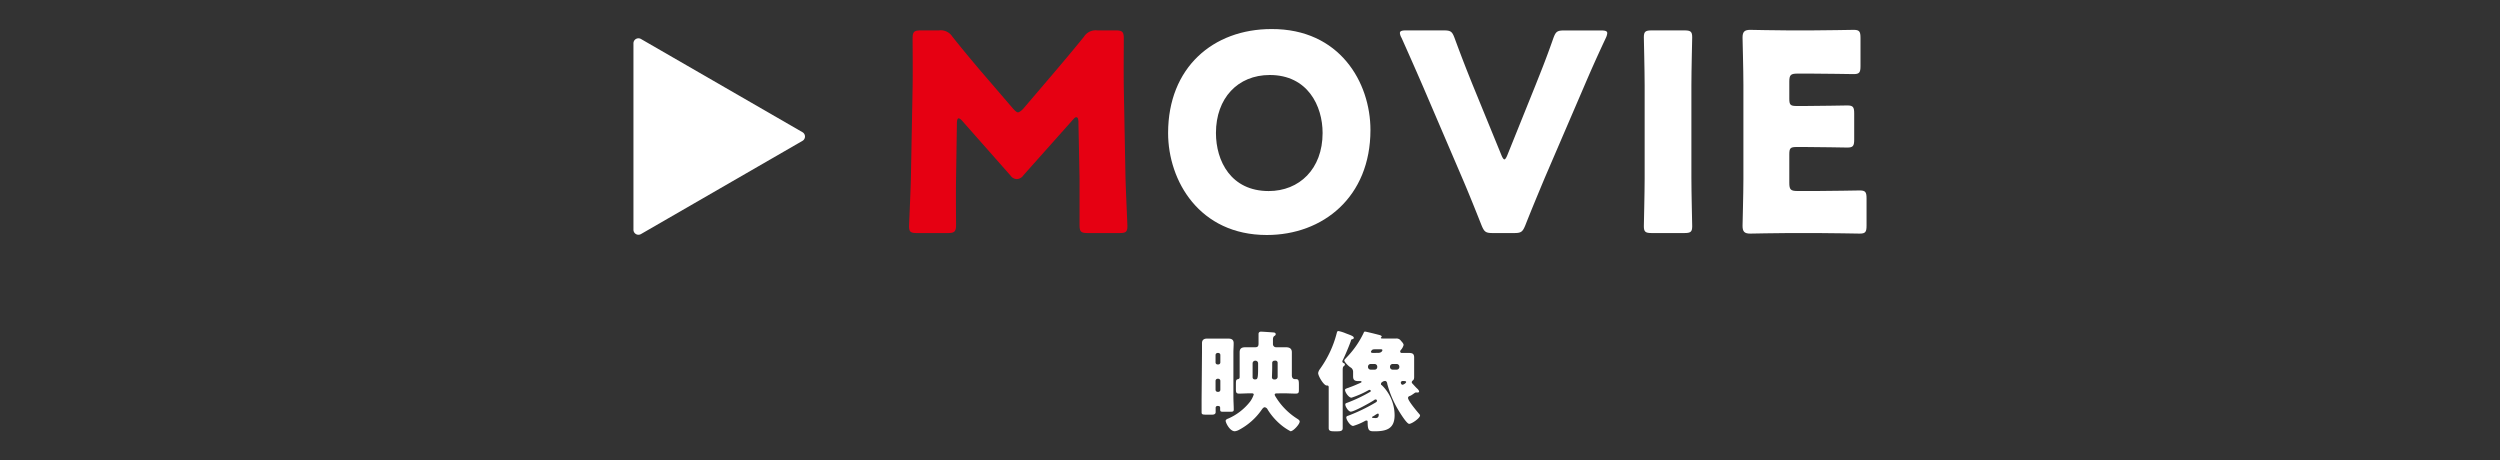
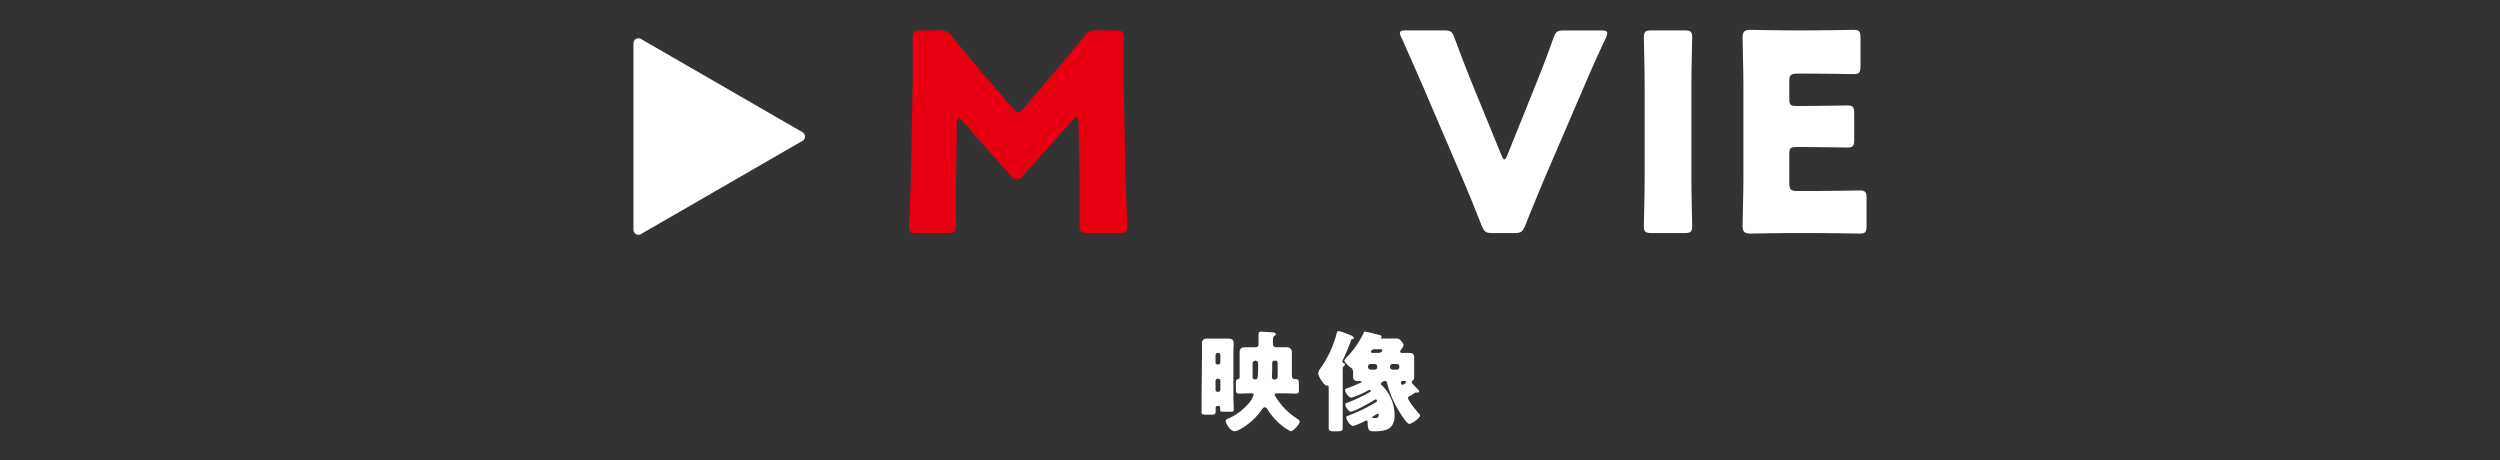
<svg xmlns="http://www.w3.org/2000/svg" viewBox="0 0 500 92">
  <rect x="0" y="0" width="500" height="92" fill="#333333" stroke="none" />
  <defs>
    <style>.cls-1{fill:none;}.cls-2,.cls-4{fill:#fff;}.cls-3{fill:#e60012;}.cls-4{fill-rule:evenodd;}</style>
  </defs>
  <g id="bg_photo_parax" data-name="bg(photo)parax">
-     <rect class="cls-1" width="500" height="92" />
-   </g>
+     </g>
  <g id="contents">
    <path class="cls-2" d="M240.4,70.47c0-.61,0-1.23,0-1.85s.37-.9,1-.9,1.26,0,1.87,0h.62c.59,0,1.19,0,1.78,0s1.06.18,1.06.9-.05,1.24-.05,1.85v8.89c0,.86.07,1.72.07,2.58,0,.37-.22.41-.68.41H244.8c-.64,0-.77,0-.77-.5v-.29c0-.33-.24-.37-.51-.37a.36.36,0,0,0-.39.35c0,.31,0,.59,0,.9s-.24.49-.68.49h-1.21c-.73,0-.92-.05-.92-.47,0-.85,0-1.69,0-2.55Zm2.71,2a.4.4,0,0,0,.41.42h.14a.41.41,0,0,0,.41-.42V71a.41.41,0,0,0-.41-.41h-.14a.42.42,0,0,0-.41.41Zm0,5.48a.41.41,0,0,0,.41.42h.14a.4.4,0,0,0,.41-.42V76.19a.42.42,0,0,0-.41-.44h-.14a.42.42,0,0,0-.41.44Zm12.36.73c-.26,0-.53,0-.53.26a1,1,0,0,0,.18.4,13.37,13.37,0,0,0,4.38,4.44c.17.11.44.29.44.53,0,.53-1.28,1.94-1.83,1.94a11.17,11.17,0,0,1-2.44-1.74,12.6,12.6,0,0,1-2.14-2.6.77.77,0,0,0-.59-.46c-.26,0-.5.35-.64.55a12.74,12.74,0,0,1-4.44,3.94,2.3,2.3,0,0,1-.9.31c-1,0-1.83-1.7-1.83-2.09,0-.2.24-.36.57-.47A11.32,11.32,0,0,0,250,80.35a5.14,5.14,0,0,0,.75-1.45c0-.22-.31-.24-.42-.24-1,0-1.74.06-2.51.06-.59,0-.64-.26-.64-.92v-.66c0-1.08,0-1.21.44-1.32.27-.07.31-.2.31-.46V72.21c0-.68,0-1.25,0-1.76,0-.81.46-1,1.19-1s1.29,0,1.95,0,.64-.46.64-.9v-.44c0-.48,0-1.1,0-1.34s.17-.44.48-.44,2.44.15,2.6.17.35.11.35.33-.15.29-.29.38-.26.31-.26.7v.51c0,.13,0,.26,0,.39a.62.62,0,0,0,.64.64c.63,0,1.27,0,1.91,0s1.23.17,1.23,1c0,.57,0,1.17,0,1.76v2.86c0,.6.37.75.57.75h.18c.61,0,.66.2.66,1.25v.73c0,.7,0,.92-.66.92-.82,0-1.63-.06-2.45-.06Zm-4.42-6.54a.53.53,0,0,0-.53.53v2.8a.41.41,0,0,0,.42.41h.11c.48,0,.57-.26.57-2.33v-.88a.52.52,0,0,0-.53-.53Zm3.83,0a.43.43,0,0,0-.44.44v1c0,.53-.05,1.63-.05,1.85a.42.42,0,0,0,.44.46H255a.53.53,0,0,0,.53-.52V72.56a.44.44,0,0,0-.44-.44Z" />
    <path class="cls-2" d="M268.54,82.6c0,1,0,2,0,3,0,.42-.15.66-1,.66h-.8c-.83,0-1-.22-1-.68,0-1,0-2,0-3V77.47c0-.2-.06-.37-.28-.37-.07,0-.07,0-.13,0-.58,0-1.7-1.89-1.7-2.49a1.84,1.84,0,0,1,.35-.79l.14-.2a21.28,21.28,0,0,0,3.21-6.93c.09-.33.11-.48.37-.48a7.36,7.36,0,0,1,1.41.44c1,.39,1.65.57,1.65.92a.28.28,0,0,1-.26.26c-.22.05-.25.07-.33.36-.31.92-1.19,3-1.63,3.87a.38.38,0,0,0-.07.22c0,.2.16.31.33.37a.27.27,0,0,1,.18.25.5.5,0,0,1-.27.37c-.15.11-.17.48-.17.75Zm13.07-3c0,.55,1.74,2.62,2.18,3.13.11.13.22.24.22.37,0,.51-1.63,1.67-2.18,1.67s-2.25-2.86-2.55-3.43a20.21,20.21,0,0,1-1.83-4.57c0-.22-.15-.58-.42-.58a1,1,0,0,0-.57.2c-.13.09-.26.18-.26.38s0,.17.17.28a8.41,8.41,0,0,1,2.55,6c0,2.77-1.71,3.21-4.07,3.21-1,0-1.32-.11-1.32-1.83,0-.15,0-.33-.24-.33a.7.7,0,0,0-.29.09,11.29,11.29,0,0,1-2.37,1c-.57,0-1.37-1.21-1.37-1.69,0-.27.25-.31.44-.38A35.4,35.4,0,0,0,275,80.57c.26-.15.39-.22.39-.42a.25.25,0,0,0-.26-.26.47.47,0,0,0-.31.13c-.66.46-4,2.31-4.66,2.31-.47,0-1.1-1-1.1-1.43,0-.24.19-.28.39-.35A30.08,30.08,0,0,0,274,78.39a.26.26,0,0,0,.16-.19.24.24,0,0,0-.27-.22.31.31,0,0,0-.19.06,18.76,18.76,0,0,1-3.41,1.5c-.53,0-1.28-1.06-1.28-1.56,0-.18.13-.22.48-.36a2.49,2.49,0,0,0,.36-.13c.88-.31,1.45-.57,2.24-.92.18-.09.22-.13.22-.2s-.09-.15-.18-.15l-.46,0c-.68,0-1.05-.18-1.05-.93,0-.3,0-.61,0-.92a1,1,0,0,0-.53-.9c-.33-.2-1.23-1.06-1.23-1.39,0-.11.11-.22.4-.53a18.38,18.38,0,0,0,3.45-4.93c.09-.22.13-.3.31-.3s2.11.48,2.44.57.88.17.88.42a.15.15,0,0,1-.11.15.13.13,0,0,0-.06.11c0,.13.17.13.33.13h1.54c.41,0,.83,0,1.23,0a1.05,1.05,0,0,1,.92.46c.2.22.53.55.53.84a2.39,2.39,0,0,1-.55,1,.45.45,0,0,0-.13.28.28.28,0,0,0,.31.31c.48,0,1,0,1.43,0,.68,0,1.05.15,1.05.9,0,.49,0,1,0,1.56v.77c0,.55,0,1.08,0,1.57s-.13.61-.31.74a.48.48,0,0,0-.17.31.38.38,0,0,0,.13.27c.13.13.73.81.95,1s.39.44.39.59-.15.2-.26.2a.47.47,0,0,1-.22,0,.41.41,0,0,0-.18,0,.57.57,0,0,0-.22.09c-.33.24-.57.4-.79.53C281.72,79.27,281.61,79.36,281.61,79.6Zm-6.16-6.27a.53.53,0,0,0-.53-.53h-.79a.53.53,0,0,0-.53.53v.07a.53.53,0,0,0,.53.53h.79a.51.51,0,0,0,.53-.53Zm.15-2.75c.71,0,.88-.42.88-.55s-.13-.17-.26-.17h-1.28c-.46,0-.55.13-.68.33a.25.25,0,0,0-.07.17c0,.11.09.22.33.22Zm-1,12.7c-.07,0-.2.11-.2.2s.25.13.75.13.6-.38.6-.68a.2.2,0,0,0-.18-.22,3.11,3.11,0,0,0-.64.37ZM278,73.4a.53.53,0,0,0,.53.53h.81a.53.53,0,0,0,.53-.53v-.07a.53.53,0,0,0-.53-.53h-.81a.53.53,0,0,0-.53.53Zm3.23,3c0-.17-.22-.2-.7-.2a.37.37,0,0,0-.37.29c0,.11.06.46.37.46C280.68,76.94,281.23,76.63,281.23,76.39Z" />
    <path class="cls-3" d="M191.21,35.78c-.05,3,0,7.86,0,9.18s-.27,1.65-1.65,1.65H183.4c-1.26,0-1.59-.22-1.59-1.37,0-.39.33-7.26.38-10.18l.33-17.49c.06-3,0-8.63,0-9.84,0-1.37.28-1.65,1.65-1.65h3.63a2.75,2.75,0,0,1,2.69,1.27c1.93,2.42,3.85,4.73,5.72,6.93l6.38,7.42c.44.49.77.77,1,.77s.66-.28,1.1-.77l6.1-7.15c1.87-2.2,4-4.73,6-7.2a2.76,2.76,0,0,1,2.69-1.27h3.63c1.37,0,1.65.28,1.65,1.65,0,2.48-.05,5.56,0,9.84l.33,17.49c.06,2.81.39,9.63.39,10.18,0,1.15-.33,1.37-1.6,1.37h-6.32c-1.38,0-1.65-.27-1.65-1.65,0-1.21,0-7,0-9.13l-.22-11.38c0-.55-.11-1-.39-1s-.38.11-.77.55l-9.84,11.05a1.69,1.69,0,0,1-1.32.77,1.61,1.61,0,0,1-1.27-.71l-9.57-10.84c-.38-.44-.6-.6-.82-.6s-.33.44-.33,1Z" />
-     <path class="cls-2" d="M274.09,26c0,13.42-9.51,21-20.73,21-13.48,0-19.74-10.83-19.74-20.4,0-13.09,9-20.79,20.67-20.79C267.93,5.75,274.09,16.47,274.09,26Zm-30.9.6c0,5.61,3,11.61,10.55,11.61,6.11,0,10.78-4.4,10.78-11.61,0-5.44-3-11.6-10.56-11.6C247.53,15,243.19,19.66,243.19,26.59Z" />
    <path class="cls-2" d="M308.91,35.67c-1.05,2.53-2.37,5.66-3.85,9.4-.55,1.32-.83,1.54-2.26,1.54h-4.23c-1.43,0-1.71-.22-2.26-1.54-1.48-3.74-2.75-6.87-3.79-9.29L284.6,17.3c-1.1-2.53-2.25-5.17-4.29-9.73a2.37,2.37,0,0,1-.33-.94c0-.44.39-.55,1.27-.55h7.47c1.43,0,1.71.22,2.2,1.54,1.6,4.35,2.64,6.93,3.52,9.13L300.27,31c.22.55.44.88.61.88s.38-.33.6-.88l5.67-14.08c.93-2.36,2-4.94,3.52-9.29.49-1.32.77-1.54,2.2-1.54h7.31c.88,0,1.27.11,1.27.55a2.75,2.75,0,0,1-.28.94c-2.14,4.56-3.3,7.25-4.29,9.56Z" />
    <path class="cls-2" d="M330.36,46.61c-1.26,0-1.59-.22-1.59-1.37,0-.39.16-6.71.16-9.63V17.08c0-2.91-.16-9.24-.16-9.62,0-1.16.33-1.38,1.59-1.38h6.49c1.27,0,1.59.22,1.59,1.38,0,.38-.16,6.71-.16,9.62V35.61c0,2.92.16,9.24.16,9.63,0,1.15-.32,1.37-1.59,1.37Z" />
    <path class="cls-2" d="M363.41,38.2c2.59,0,8.14-.11,8.53-.11,1.15,0,1.37.33,1.37,1.59v5.45c0,1.26-.22,1.59-1.37,1.59-.39,0-5.94-.11-8.53-.11H357.8c-2.53,0-7.36.11-7.75.11-1.15,0-1.54-.38-1.54-1.54,0-.38.17-6.49.17-9.4V16.91c0-2.91-.17-9-.17-9.4,0-1.15.39-1.54,1.54-1.54.39,0,5.22.11,7.75.11h4.4c2.59,0,8.14-.11,8.53-.11,1.15,0,1.37.33,1.37,1.6v5.66c0,1.26-.22,1.59-1.37,1.59-.39,0-5.94-.1-8.53-.1h-2.69c-1.38,0-1.65.27-1.65,1.64v3.36c0,1.26.22,1.48,1.48,1.48h1.6c2.58,0,8.14-.11,8.52-.11,1.16,0,1.38.33,1.38,1.6v5.22c0,1.27-.22,1.6-1.38,1.6-.38,0-5.94-.11-8.52-.11h-1.6c-1.26,0-1.48.22-1.48,1.48v5.67c0,1.37.27,1.65,1.65,1.65Z" />
    <path class="cls-4" d="M160.48,28.18a1,1,0,0,0,0-1.75L128.2,7.8a1,1,0,0,0-1.51.87V45.94a1,1,0,0,0,1.51.87Z" />
  </g>
</svg>